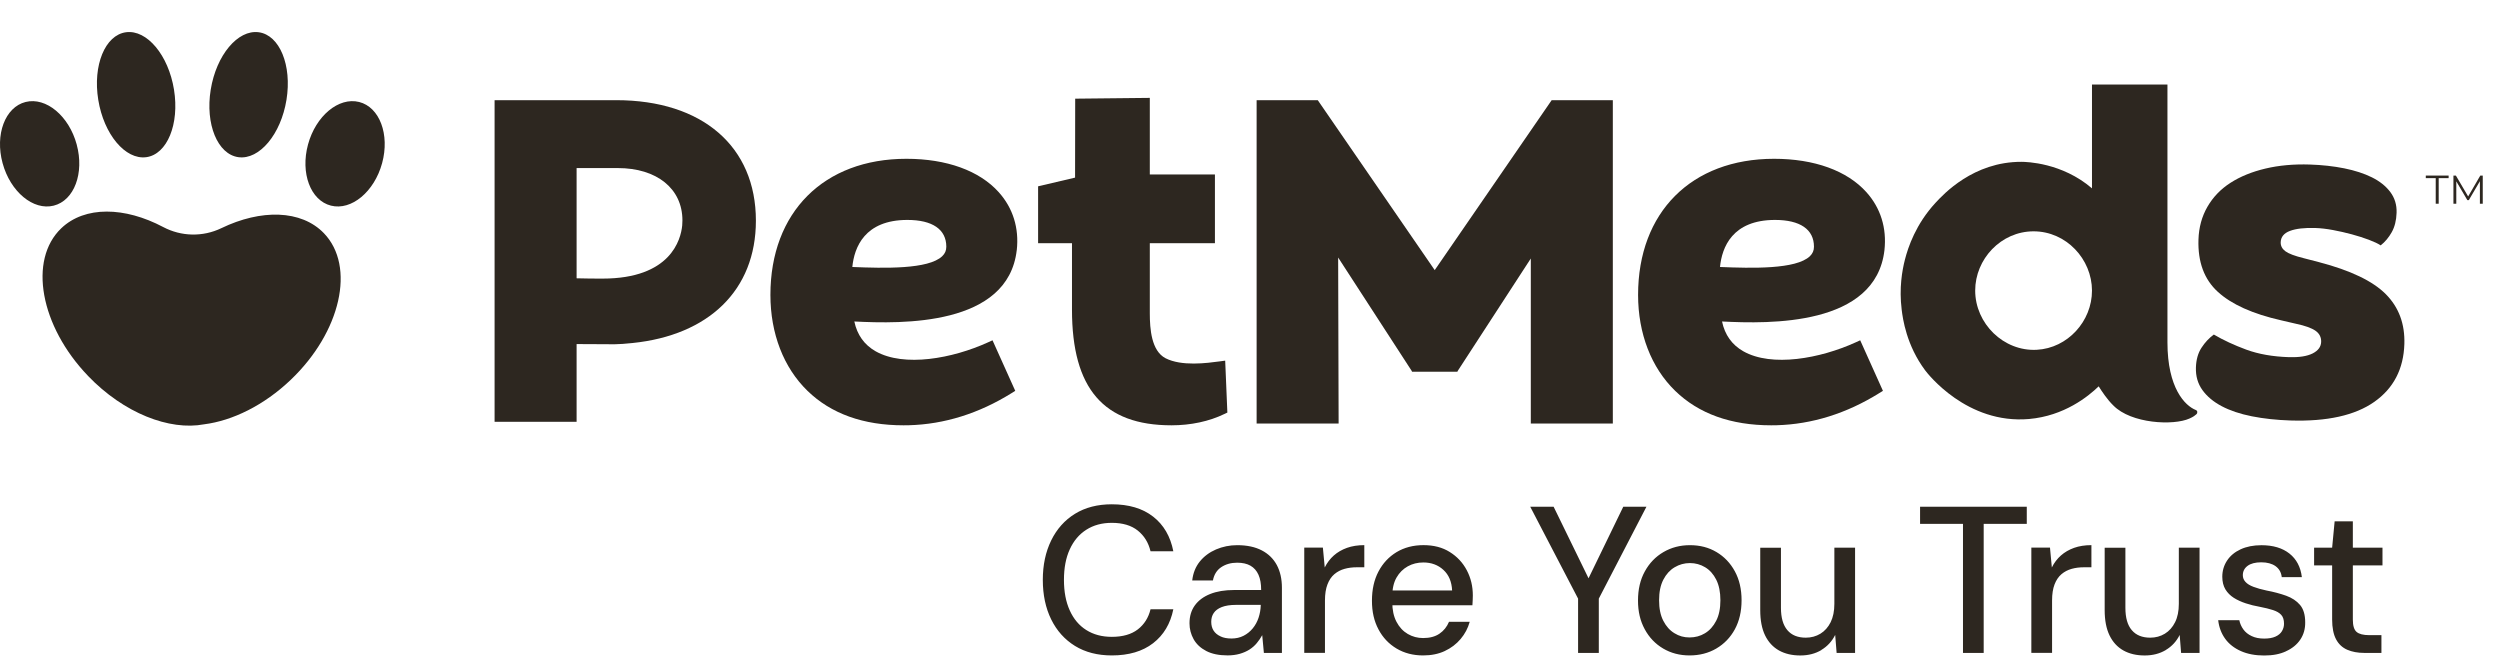
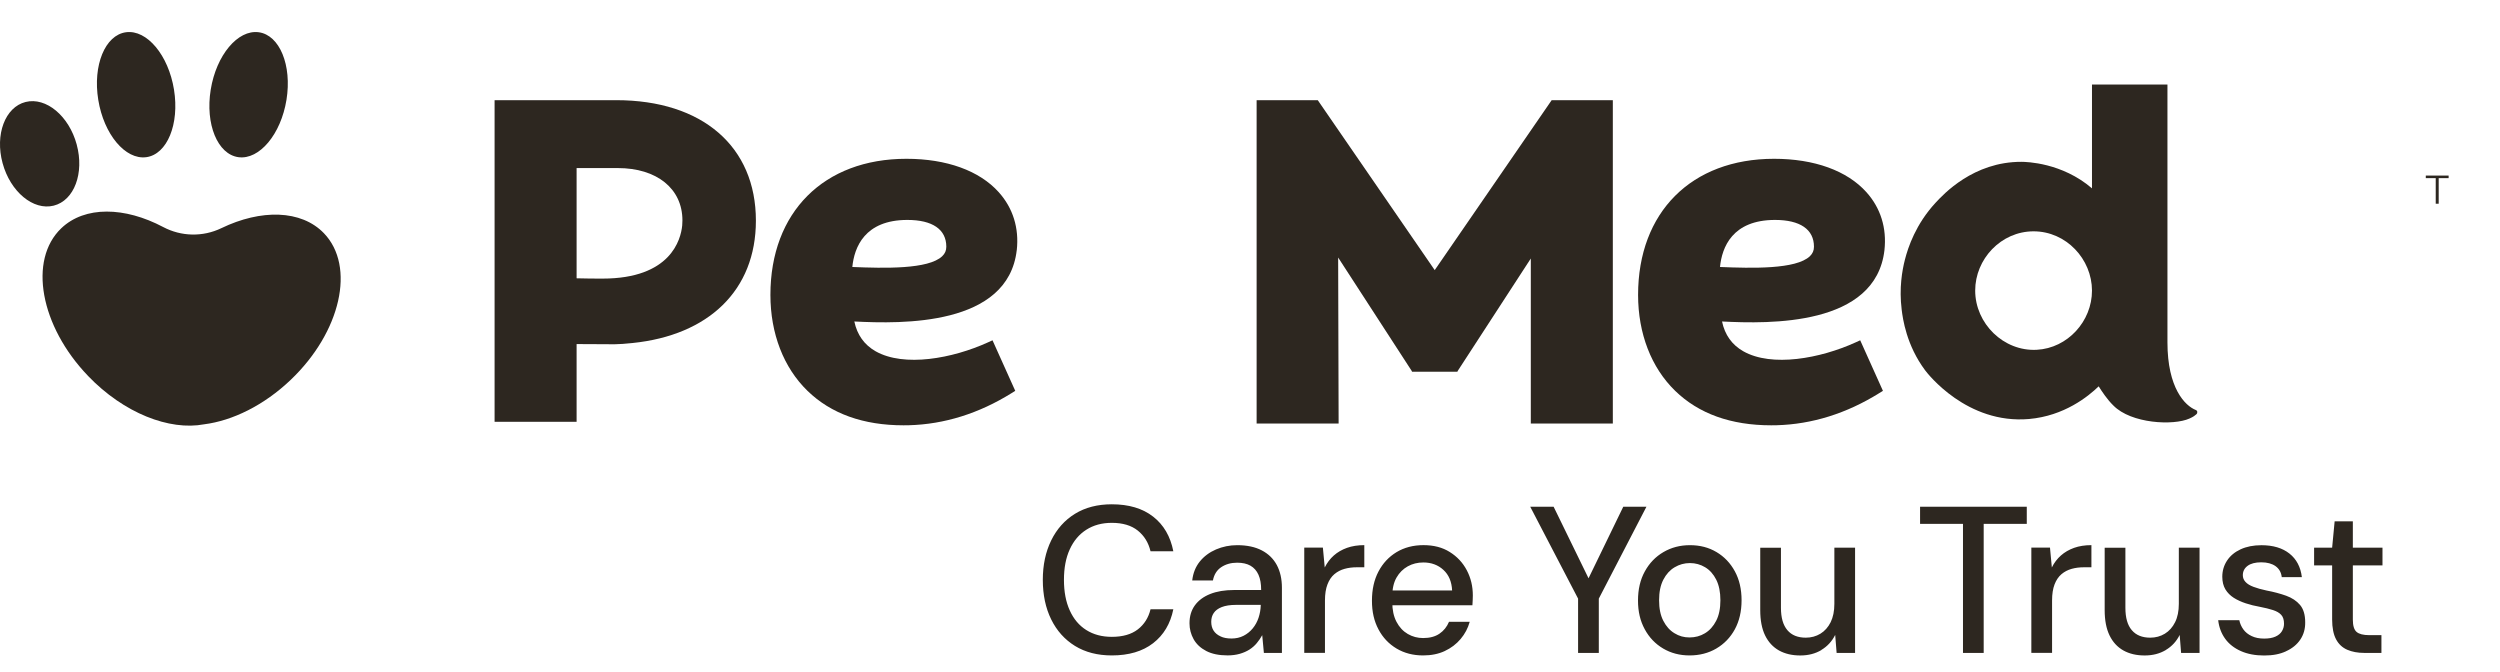
<svg xmlns="http://www.w3.org/2000/svg" width="145" height="39" viewBox="0 0 145 39" fill="none">
  <path d="M138.123 37.869V36.839H137.426C137.073 36.839 136.825 36.775 136.682 36.651C136.538 36.528 136.465 36.291 136.465 35.942V32.793H138.184V31.764H136.465V30.237H135.409L135.264 31.764H134.218V32.793H135.264V35.929C135.264 36.413 135.341 36.797 135.492 37.08C135.643 37.363 135.86 37.564 136.141 37.686C136.422 37.807 136.75 37.869 137.127 37.869H138.125H138.123ZM132.59 37.772C132.947 37.611 133.223 37.385 133.418 37.096C133.613 36.804 133.708 36.47 133.701 36.09C133.701 35.655 133.6 35.319 133.401 35.085C133.201 34.851 132.934 34.674 132.596 34.552C132.259 34.431 131.879 34.329 131.454 34.249C131.158 34.185 130.906 34.115 130.702 34.037C130.498 33.96 130.343 33.867 130.239 33.752C130.134 33.64 130.084 33.509 130.084 33.363C130.084 33.138 130.176 32.957 130.36 32.82C130.544 32.683 130.809 32.614 131.154 32.614C131.498 32.614 131.774 32.69 131.982 32.837C132.191 32.988 132.311 33.2 132.342 33.474H133.508C133.436 32.884 133.195 32.429 132.787 32.106C132.379 31.784 131.838 31.622 131.165 31.622C130.7 31.622 130.299 31.702 129.957 31.859C129.617 32.016 129.354 32.234 129.17 32.513C128.986 32.791 128.893 33.105 128.893 33.45C128.893 33.741 128.955 33.984 129.073 34.183C129.194 34.382 129.356 34.543 129.56 34.674C129.764 34.802 129.996 34.908 130.257 34.994C130.516 35.078 130.788 35.147 131.068 35.195C131.364 35.251 131.618 35.315 131.831 35.383C132.044 35.452 132.204 35.544 132.311 35.662C132.419 35.779 132.473 35.951 132.473 36.176C132.473 36.329 132.434 36.472 132.353 36.607C132.274 36.74 132.147 36.846 131.976 36.923C131.803 37.001 131.586 37.038 131.32 37.038C131.04 37.038 130.798 36.99 130.595 36.892C130.389 36.795 130.231 36.667 130.115 36.506C129.998 36.344 129.919 36.165 129.88 35.973H128.655C128.703 36.384 128.839 36.744 129.062 37.051C129.286 37.359 129.591 37.595 129.976 37.765C130.36 37.935 130.809 38.019 131.32 38.019C131.831 38.019 132.232 37.94 132.587 37.776M125.616 37.699C125.969 37.489 126.237 37.197 126.421 36.826L126.504 37.869H127.574V31.764H126.372V35.023C126.372 35.443 126.3 35.799 126.155 36.088C126.011 36.377 125.813 36.601 125.561 36.755C125.309 36.908 125.026 36.985 124.715 36.985C124.25 36.985 123.893 36.842 123.645 36.55C123.395 36.26 123.273 35.827 123.273 35.255V31.768H122.071V35.39C122.071 35.978 122.166 36.468 122.354 36.855C122.543 37.242 122.81 37.533 123.159 37.728C123.507 37.922 123.917 38.017 124.391 38.017C124.864 38.017 125.263 37.911 125.616 37.703M119.02 37.869V34.828C119.02 34.457 119.068 34.146 119.164 33.896C119.261 33.644 119.395 33.447 119.566 33.302C119.739 33.156 119.936 33.054 120.16 32.992C120.385 32.93 120.62 32.902 120.87 32.902H121.302V31.618C120.925 31.618 120.592 31.671 120.298 31.775C120.004 31.881 119.752 32.026 119.535 32.217C119.32 32.407 119.142 32.639 119.007 32.913L118.899 31.761H117.818V37.867H119.02V37.869ZM115.054 37.869V30.385H117.553V29.392H111.364V30.385H113.853V37.869H115.054ZM105.634 37.699C105.987 37.489 106.254 37.197 106.441 36.826L106.524 37.869H107.594V31.764H106.393V35.023C106.393 35.443 106.32 35.799 106.178 36.088C106.033 36.377 105.836 36.601 105.584 36.755C105.331 36.908 105.049 36.985 104.737 36.985C104.273 36.985 103.915 36.842 103.668 36.55C103.42 36.26 103.295 35.827 103.295 35.255V31.768H102.094V35.39C102.094 35.978 102.188 36.468 102.376 36.855C102.565 37.242 102.835 37.533 103.183 37.728C103.532 37.922 103.942 38.017 104.415 38.017C104.889 38.017 105.288 37.911 105.641 37.703M97.122 36.729C96.852 36.568 96.637 36.327 96.473 36.008C96.308 35.69 96.227 35.292 96.227 34.815C96.227 34.338 96.308 33.942 96.473 33.622C96.637 33.304 96.856 33.063 97.128 32.902C97.4 32.74 97.696 32.658 98.016 32.658C98.336 32.658 98.632 32.74 98.9 32.902C99.167 33.063 99.382 33.304 99.542 33.622C99.702 33.942 99.783 34.338 99.783 34.815C99.783 35.292 99.702 35.69 99.537 36.008C99.373 36.327 99.156 36.568 98.888 36.729C98.619 36.892 98.321 36.972 97.992 36.972C97.663 36.972 97.389 36.892 97.122 36.729ZM99.544 37.615C100.002 37.348 100.36 36.976 100.62 36.501C100.879 36.024 101.011 35.463 101.011 34.817C101.011 34.172 100.881 33.611 100.62 33.134C100.36 32.656 100.004 32.285 99.557 32.02C99.11 31.753 98.597 31.62 98.018 31.62C97.439 31.62 96.938 31.755 96.481 32.02C96.023 32.287 95.664 32.661 95.401 33.14C95.135 33.62 95.004 34.183 95.004 34.828C95.004 35.474 95.133 36.015 95.394 36.495C95.653 36.974 96.01 37.348 96.464 37.615C96.916 37.882 97.426 38.015 97.996 38.015C98.566 38.015 99.09 37.882 99.546 37.615M92.731 37.869V34.72L95.493 29.392H94.149L91.985 33.85H92.286L90.111 29.392H88.754L91.529 34.72V37.869H92.731ZM83.797 37.759C84.161 37.589 84.468 37.356 84.716 37.062C84.964 36.769 85.141 36.435 85.244 36.064H84.043C83.922 36.353 83.738 36.585 83.49 36.753C83.243 36.923 82.927 37.007 82.541 37.007C82.221 37.007 81.925 36.928 81.653 36.771C81.382 36.614 81.162 36.38 80.998 36.068C80.833 35.757 80.752 35.377 80.752 34.923V34.585C80.752 34.15 80.833 33.788 80.998 33.5C81.162 33.213 81.382 32.997 81.653 32.846C81.925 32.696 82.225 32.623 82.554 32.623C83.017 32.623 83.407 32.767 83.718 33.054C84.032 33.341 84.198 33.739 84.223 34.247H80.45V35.107H85.4C85.406 34.994 85.413 34.89 85.417 34.798C85.422 34.705 85.424 34.619 85.424 34.537C85.424 34.004 85.308 33.518 85.075 33.076C84.843 32.636 84.514 32.283 84.089 32.018C83.666 31.75 83.157 31.618 82.563 31.618C81.969 31.618 81.449 31.755 81 32.024C80.553 32.296 80.202 32.67 79.95 33.151C79.698 33.631 79.573 34.194 79.573 34.842C79.573 35.489 79.698 36.024 79.95 36.501C80.202 36.979 80.553 37.348 81 37.615C81.449 37.882 81.962 38.015 82.539 38.015C83.013 38.015 83.429 37.931 83.795 37.761M76.848 37.869V34.828C76.848 34.457 76.896 34.146 76.993 33.896C77.089 33.644 77.223 33.447 77.394 33.302C77.567 33.156 77.764 33.054 77.988 32.992C78.214 32.93 78.448 32.902 78.698 32.902H79.13V31.618C78.753 31.618 78.42 31.671 78.126 31.775C77.832 31.881 77.58 32.026 77.363 32.217C77.148 32.407 76.971 32.639 76.835 32.913L76.727 31.761H75.647V37.867H76.848V37.869ZM70.793 36.91C70.615 36.831 70.482 36.72 70.39 36.579C70.298 36.437 70.252 36.265 70.252 36.064C70.252 35.863 70.3 35.699 70.396 35.556C70.493 35.41 70.646 35.295 70.859 35.211C71.072 35.127 71.35 35.083 71.694 35.083H73.123V35.12C73.115 35.363 73.073 35.597 72.996 35.83C72.919 36.059 72.808 36.265 72.659 36.446C72.51 36.627 72.332 36.771 72.124 36.877C71.915 36.983 71.683 37.034 71.427 37.034C71.17 37.034 70.966 36.994 70.791 36.912M71.904 37.922C72.117 37.86 72.303 37.779 72.468 37.675C72.632 37.569 72.775 37.445 72.895 37.299C73.016 37.153 73.119 37.001 73.209 36.839L73.305 37.869H74.351V34.09C74.351 33.582 74.252 33.142 74.057 32.776C73.86 32.409 73.571 32.124 73.185 31.923C72.801 31.722 72.325 31.62 71.755 31.62C71.324 31.62 70.914 31.704 70.53 31.867C70.146 32.033 69.833 32.267 69.587 32.57C69.344 32.873 69.197 33.24 69.149 33.666H70.35C70.414 33.326 70.576 33.069 70.83 32.897C71.087 32.725 71.396 32.636 71.755 32.636C72.067 32.636 72.325 32.694 72.529 32.811C72.733 32.928 72.887 33.103 72.992 33.337C73.097 33.571 73.147 33.865 73.147 34.221H71.573C71.036 34.221 70.576 34.298 70.192 34.451C69.807 34.605 69.511 34.824 69.302 35.111C69.094 35.399 68.991 35.743 68.991 36.148C68.991 36.479 69.07 36.786 69.23 37.074C69.392 37.361 69.636 37.589 69.964 37.759C70.293 37.929 70.705 38.013 71.201 38.013C71.457 38.013 71.692 37.982 71.904 37.922ZM66.88 37.306C67.492 36.833 67.884 36.176 68.053 35.337H66.731C66.61 35.83 66.365 36.218 65.992 36.506C65.619 36.793 65.117 36.937 64.484 36.937C63.916 36.937 63.423 36.806 63.006 36.543C62.59 36.282 62.27 35.902 62.046 35.405C61.82 34.908 61.709 34.318 61.709 33.631C61.709 32.944 61.82 32.354 62.046 31.863C62.27 31.37 62.59 30.99 63.006 30.725C63.423 30.458 63.916 30.325 64.484 30.325C65.117 30.325 65.619 30.475 65.992 30.774C66.365 31.074 66.61 31.472 66.731 31.974H68.053C67.884 31.11 67.494 30.44 66.88 29.963C66.268 29.485 65.468 29.249 64.484 29.249C63.66 29.249 62.947 29.432 62.351 29.799C61.755 30.166 61.294 30.681 60.97 31.344C60.645 32.007 60.483 32.769 60.483 33.633C60.483 34.497 60.645 35.27 60.97 35.927C61.294 36.585 61.755 37.098 62.351 37.465C62.947 37.831 63.66 38.015 64.484 38.015C65.47 38.015 66.268 37.779 66.88 37.306Z" fill="#2D2720" />
  <path d="M34.949 16.16C34.422 16.16 33.922 16.153 33.443 16.141V9.748H35.834C38.088 9.748 39.581 10.934 39.581 12.786C39.581 12.885 39.576 12.982 39.568 13.078C39.487 13.896 38.904 16.159 34.947 16.159M35.737 5.81H28.686V24.465H33.443V19.956C34.111 19.965 34.755 19.965 35.283 19.965C35.283 19.965 35.849 19.992 36.689 19.895C41.085 19.445 43.842 16.846 43.842 12.799C43.842 8.505 40.747 5.81 35.737 5.81Z" fill="#2D2720" />
  <path d="M54.886 14.309C54.886 14.531 54.811 14.705 54.649 14.86C53.846 15.629 51.282 15.561 49.435 15.485C49.547 14.351 50.145 12.756 52.628 12.756C54.085 12.756 54.886 13.307 54.886 14.309ZM58.973 14.509C59.114 13.228 58.752 12.064 57.926 11.146C56.805 9.898 54.903 9.21 52.572 9.21C47.779 9.21 44.684 12.309 44.684 17.105C44.684 19.344 45.447 21.32 46.834 22.668C48.2 23.996 50.074 24.668 52.405 24.668C52.509 24.668 52.614 24.666 52.72 24.664C54.775 24.607 56.778 23.981 58.669 22.803L58.884 22.668L57.566 19.737L57.298 19.859C55.248 20.792 52.439 21.312 50.783 20.373C50.128 20 49.715 19.421 49.551 18.646C52.305 18.786 58.463 18.922 58.971 14.51" fill="#2D2720" />
-   <path d="M71.062 20.917L70.762 20.958C69.985 21.062 68.538 21.257 67.598 20.776C66.783 20.348 66.689 19.086 66.689 18.173V14.106H70.466V10.12H66.689V5.677L62.361 5.723L62.354 10.302L60.21 10.806V14.107H62.175V17.964C62.175 22.537 64.009 24.668 67.946 24.668C69.067 24.668 70.132 24.44 71.024 24.007L71.187 23.929L71.061 20.918L71.062 20.917Z" fill="#2D2720" />
  <path d="M83.214 15.667L76.43 5.81H72.884V24.565H77.64L77.613 14.937L81.891 21.532V21.561H84.536V21.532L88.787 14.993V24.565H93.544V5.81H89.997L83.214 15.667Z" fill="#2D2720" />
-   <path d="M134.516 15.208L133.632 14.979C133.099 14.848 132.74 14.712 132.552 14.573C132.364 14.434 132.274 14.258 132.28 14.049C132.29 13.743 132.47 13.524 132.819 13.392C133.168 13.261 133.658 13.204 134.289 13.224C134.596 13.233 134.935 13.273 135.306 13.341C135.678 13.41 136.044 13.494 136.405 13.591C136.766 13.688 137.097 13.795 137.4 13.909C137.703 14.024 137.929 14.131 138.08 14.232C138.335 14.029 138.55 13.773 138.723 13.463C138.895 13.154 138.988 12.78 139.002 12.34C139.017 11.881 138.895 11.482 138.638 11.138C138.38 10.795 138.025 10.512 137.573 10.287C137.119 10.062 136.583 9.888 135.965 9.763C135.346 9.64 134.683 9.566 133.974 9.543C133.036 9.513 132.176 9.591 131.394 9.777C130.611 9.963 129.937 10.238 129.37 10.602C128.801 10.967 128.356 11.43 128.031 11.993C127.706 12.556 127.533 13.192 127.511 13.898C127.47 15.197 127.844 16.207 128.638 16.93C129.429 17.653 130.652 18.204 132.308 18.579L133.164 18.778C133.697 18.89 134.076 19.027 134.302 19.186C134.527 19.346 134.635 19.559 134.627 19.828C134.618 20.114 134.453 20.337 134.132 20.5C133.81 20.662 133.352 20.733 132.759 20.715C131.821 20.685 130.996 20.54 130.287 20.28C129.577 20.018 128.948 19.726 128.402 19.404C128.127 19.605 127.888 19.86 127.687 20.169C127.485 20.477 127.377 20.861 127.363 21.32C127.348 21.817 127.472 22.25 127.739 22.622C128.005 22.993 128.378 23.305 128.859 23.559C129.34 23.813 129.922 24.009 130.609 24.146C131.295 24.281 132.039 24.362 132.844 24.388C134.969 24.455 136.59 24.095 137.709 23.308C138.825 22.523 139.408 21.403 139.453 19.951C139.489 18.786 139.132 17.824 138.38 17.065C137.628 16.306 136.338 15.686 134.514 15.208" fill="#2D2720" />
  <path d="M105.21 14.309C105.21 14.531 105.134 14.705 104.974 14.86C104.171 15.629 101.607 15.561 99.76 15.485C99.872 14.351 100.47 12.756 102.953 12.756C104.409 12.756 105.21 13.307 105.21 14.309ZM109.298 14.509C109.439 13.228 109.077 12.064 108.251 11.146C107.13 9.898 105.228 9.21 102.897 9.21C98.104 9.21 95.009 12.309 95.009 17.105C95.009 19.344 95.772 21.32 97.159 22.668C98.525 23.996 100.397 24.668 102.729 24.668C102.834 24.668 102.939 24.666 103.045 24.664C105.1 24.607 107.102 23.981 108.993 22.803L109.21 22.668L107.892 19.737L107.624 19.859C105.574 20.792 102.765 21.312 101.11 20.373C100.453 20 100.041 19.421 99.878 18.646C102.631 18.786 108.789 18.922 109.298 14.51" fill="#2D2720" />
  <path d="M118.133 20.288C116.213 20.391 114.563 18.768 114.561 16.855C114.559 15.034 116.052 13.417 117.948 13.417C119.843 13.417 121.334 15.035 121.335 16.855C121.337 18.631 119.924 20.193 118.133 20.288ZM127.357 23.781C126.73 23.533 125.712 22.509 125.712 19.859V4.901H121.335V10.924C119.593 9.429 117.527 9.388 117.246 9.386C114.457 9.376 112.714 11.271 112.252 11.771C111.12 13 110.674 14.325 110.487 15.052C110.324 15.686 110.143 16.711 110.297 17.956C110.362 18.489 110.572 20.025 111.656 21.476C111.804 21.675 114.084 24.618 117.687 24.302C119.724 24.122 121.115 22.997 121.724 22.407C121.902 22.694 122.226 23.182 122.573 23.517C123.606 24.575 126.066 24.695 126.992 24.274C127.232 24.166 127.305 24.1 127.387 24.029C127.469 23.958 127.465 23.822 127.357 23.78" fill="#2D2720" />
  <path d="M141.272 10.332H140.696V10.183H142.02V10.332H141.444V11.816H141.272V10.332Z" fill="#2D2720" />
-   <path d="M143.857 10.183L143.153 11.394L142.441 10.183H142.299V11.816H142.465V10.517L143.108 11.609H143.19L143.834 10.51V11.816H144V10.183H143.857Z" fill="#2D2720" />
  <path d="M5.108 21.806C7.182 23.965 9.828 24.99 11.838 24.61C13.483 24.402 15.311 23.511 16.869 22.024C19.773 19.25 20.632 15.448 18.79 13.53C17.472 12.159 15.13 12.126 12.84 13.233C11.767 13.751 10.516 13.725 9.463 13.167C7.238 11.99 4.921 11.934 3.554 13.239C1.632 15.076 2.328 18.912 5.11 21.806" fill="#2D2720" />
-   <path d="M17.865 8.381C18.316 6.721 19.644 5.617 20.831 5.915C22.018 6.214 22.615 7.802 22.163 9.462C21.712 11.121 20.384 12.226 19.197 11.927C18.011 11.63 17.415 10.041 17.865 8.382" fill="#2D2720" />
  <path d="M12.222 5.199C12.546 3.198 13.793 1.708 15.005 1.87C16.218 2.033 16.94 3.786 16.616 5.788C16.292 7.789 15.045 9.278 13.832 9.117C12.62 8.953 11.897 7.199 12.222 5.199Z" fill="#2D2720" />
  <path d="M4.449 8.381C3.998 6.721 2.67 5.617 1.484 5.915C0.297 6.214 -0.301 7.802 0.15 9.462C0.601 11.121 1.929 12.226 3.116 11.927C4.303 11.63 4.9 10.041 4.448 8.382" fill="#2D2720" />
  <path d="M10.092 5.199C9.769 3.198 8.522 1.708 7.309 1.87C6.096 2.033 5.374 3.786 5.699 5.788C6.022 7.789 7.268 9.278 8.482 9.117C9.695 8.953 10.416 7.199 10.092 5.199Z" fill="#2D2720" />
</svg>